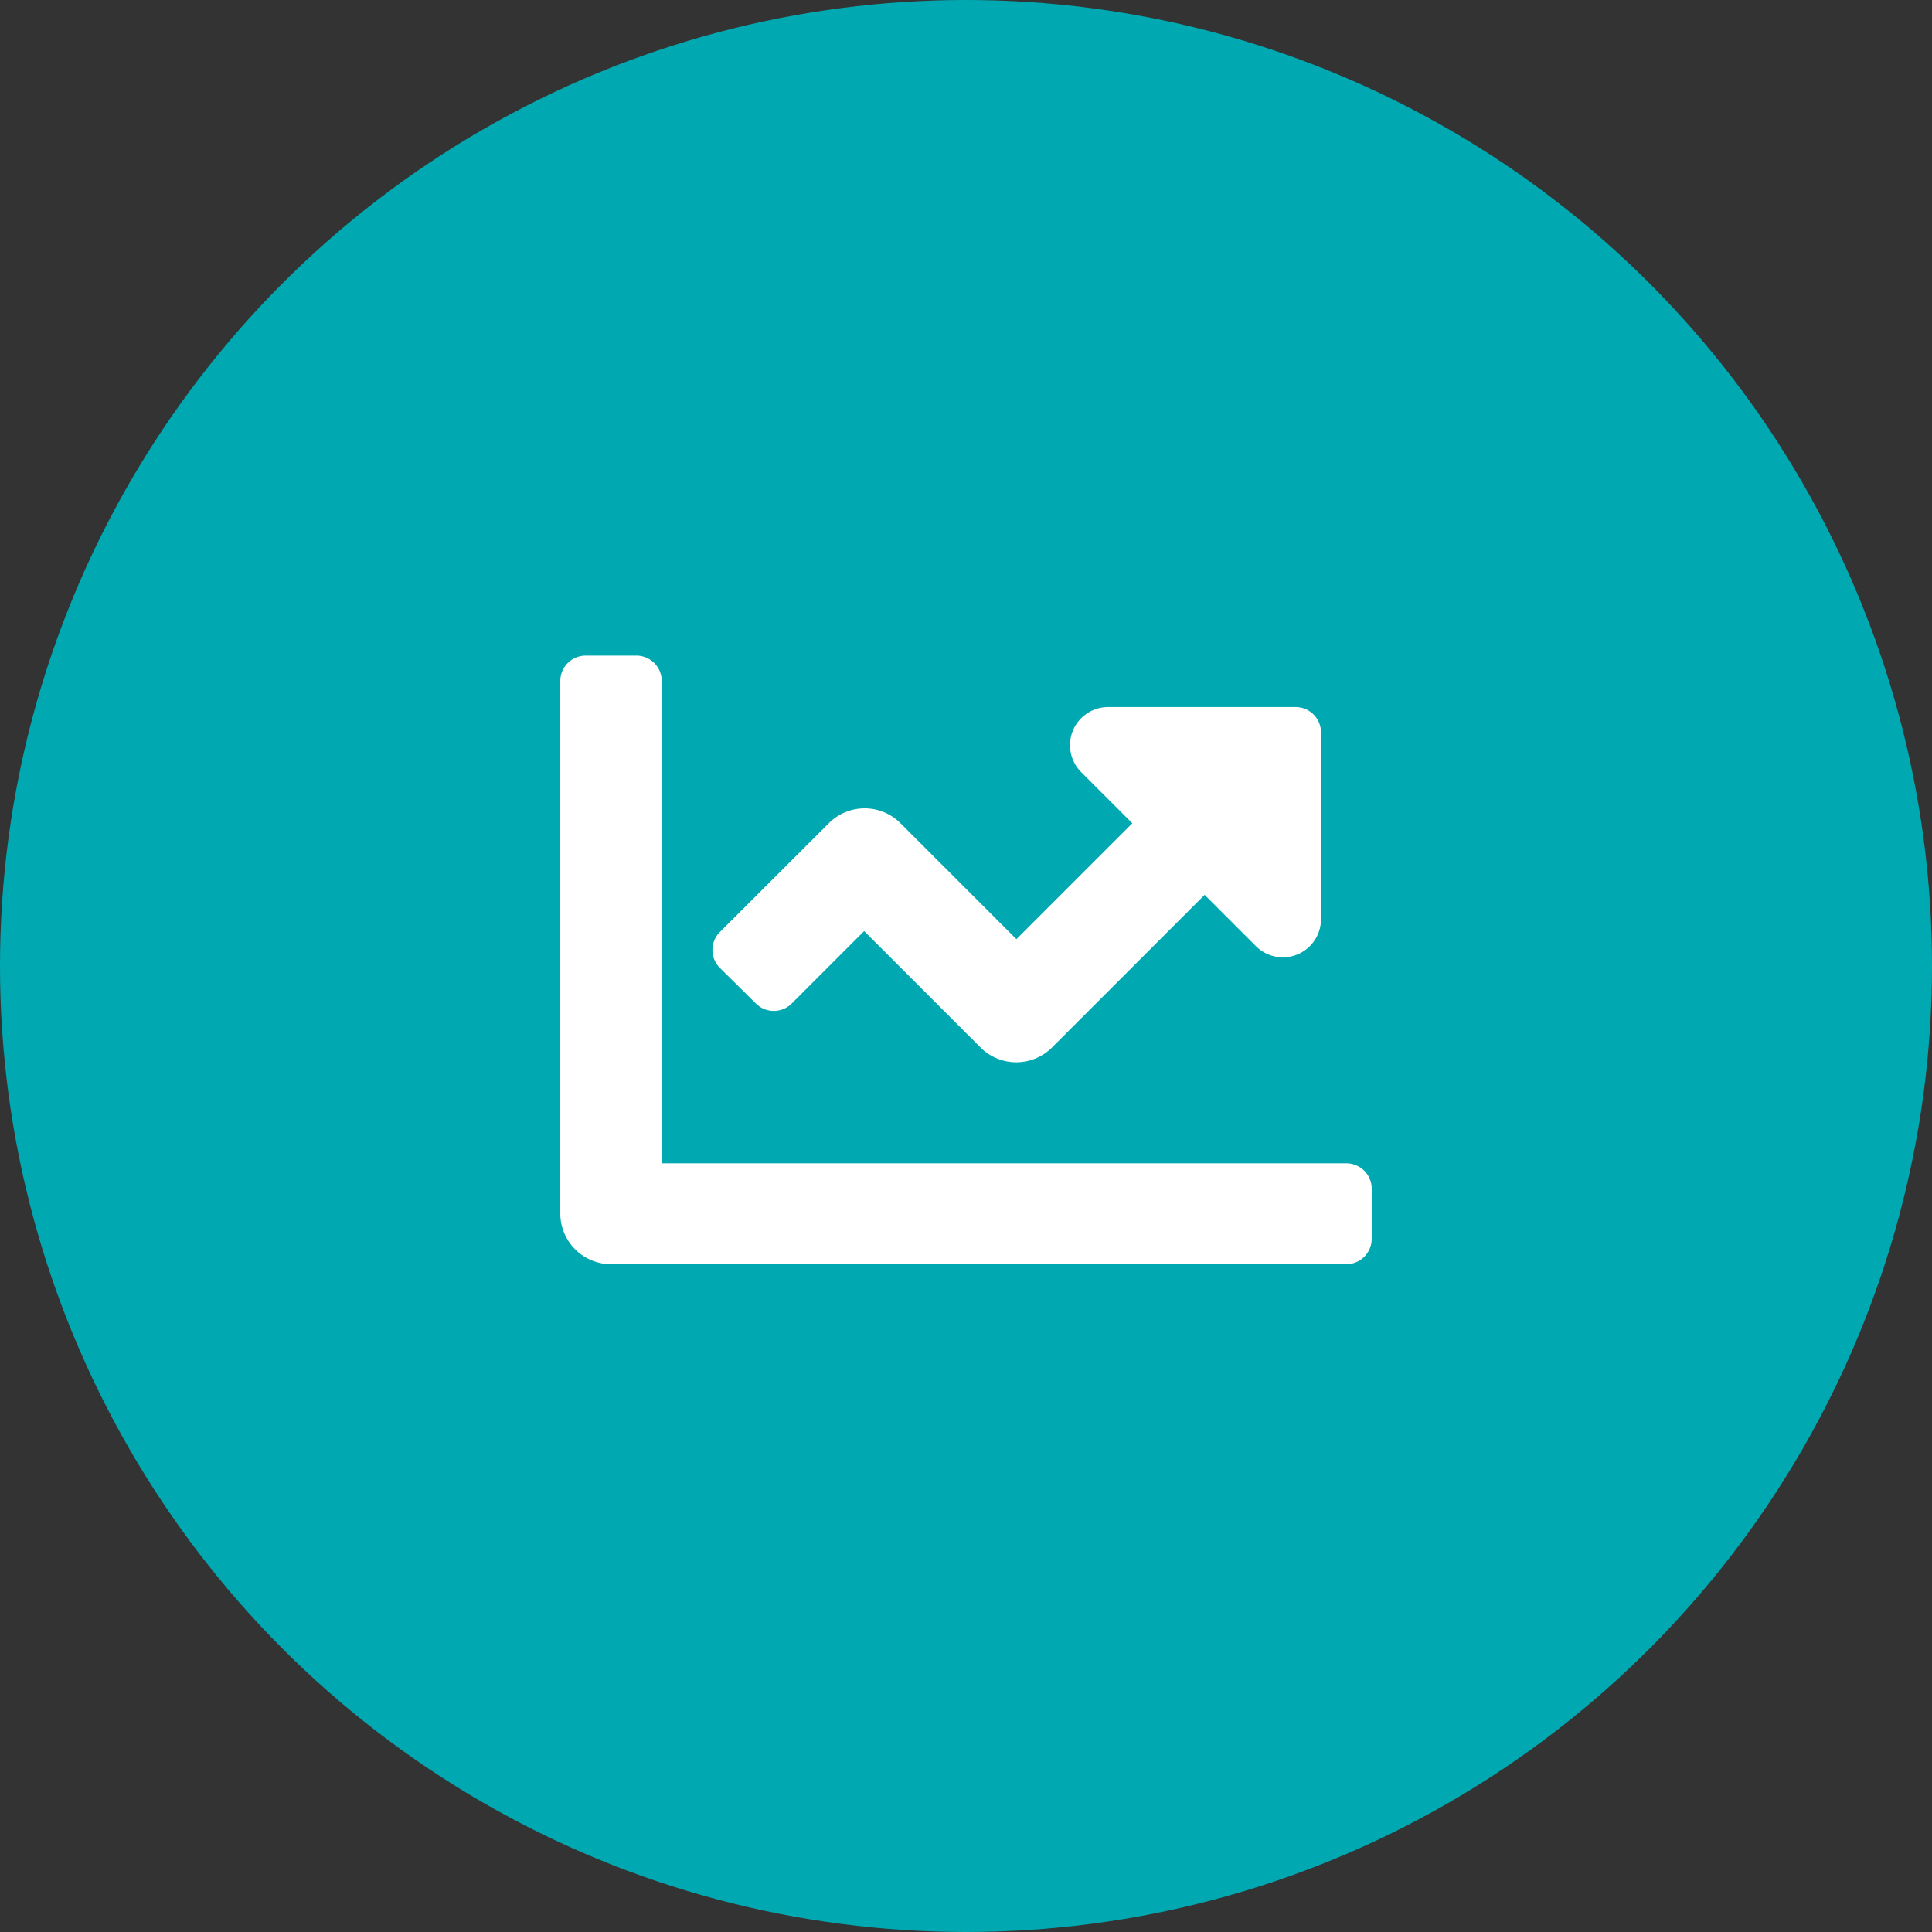
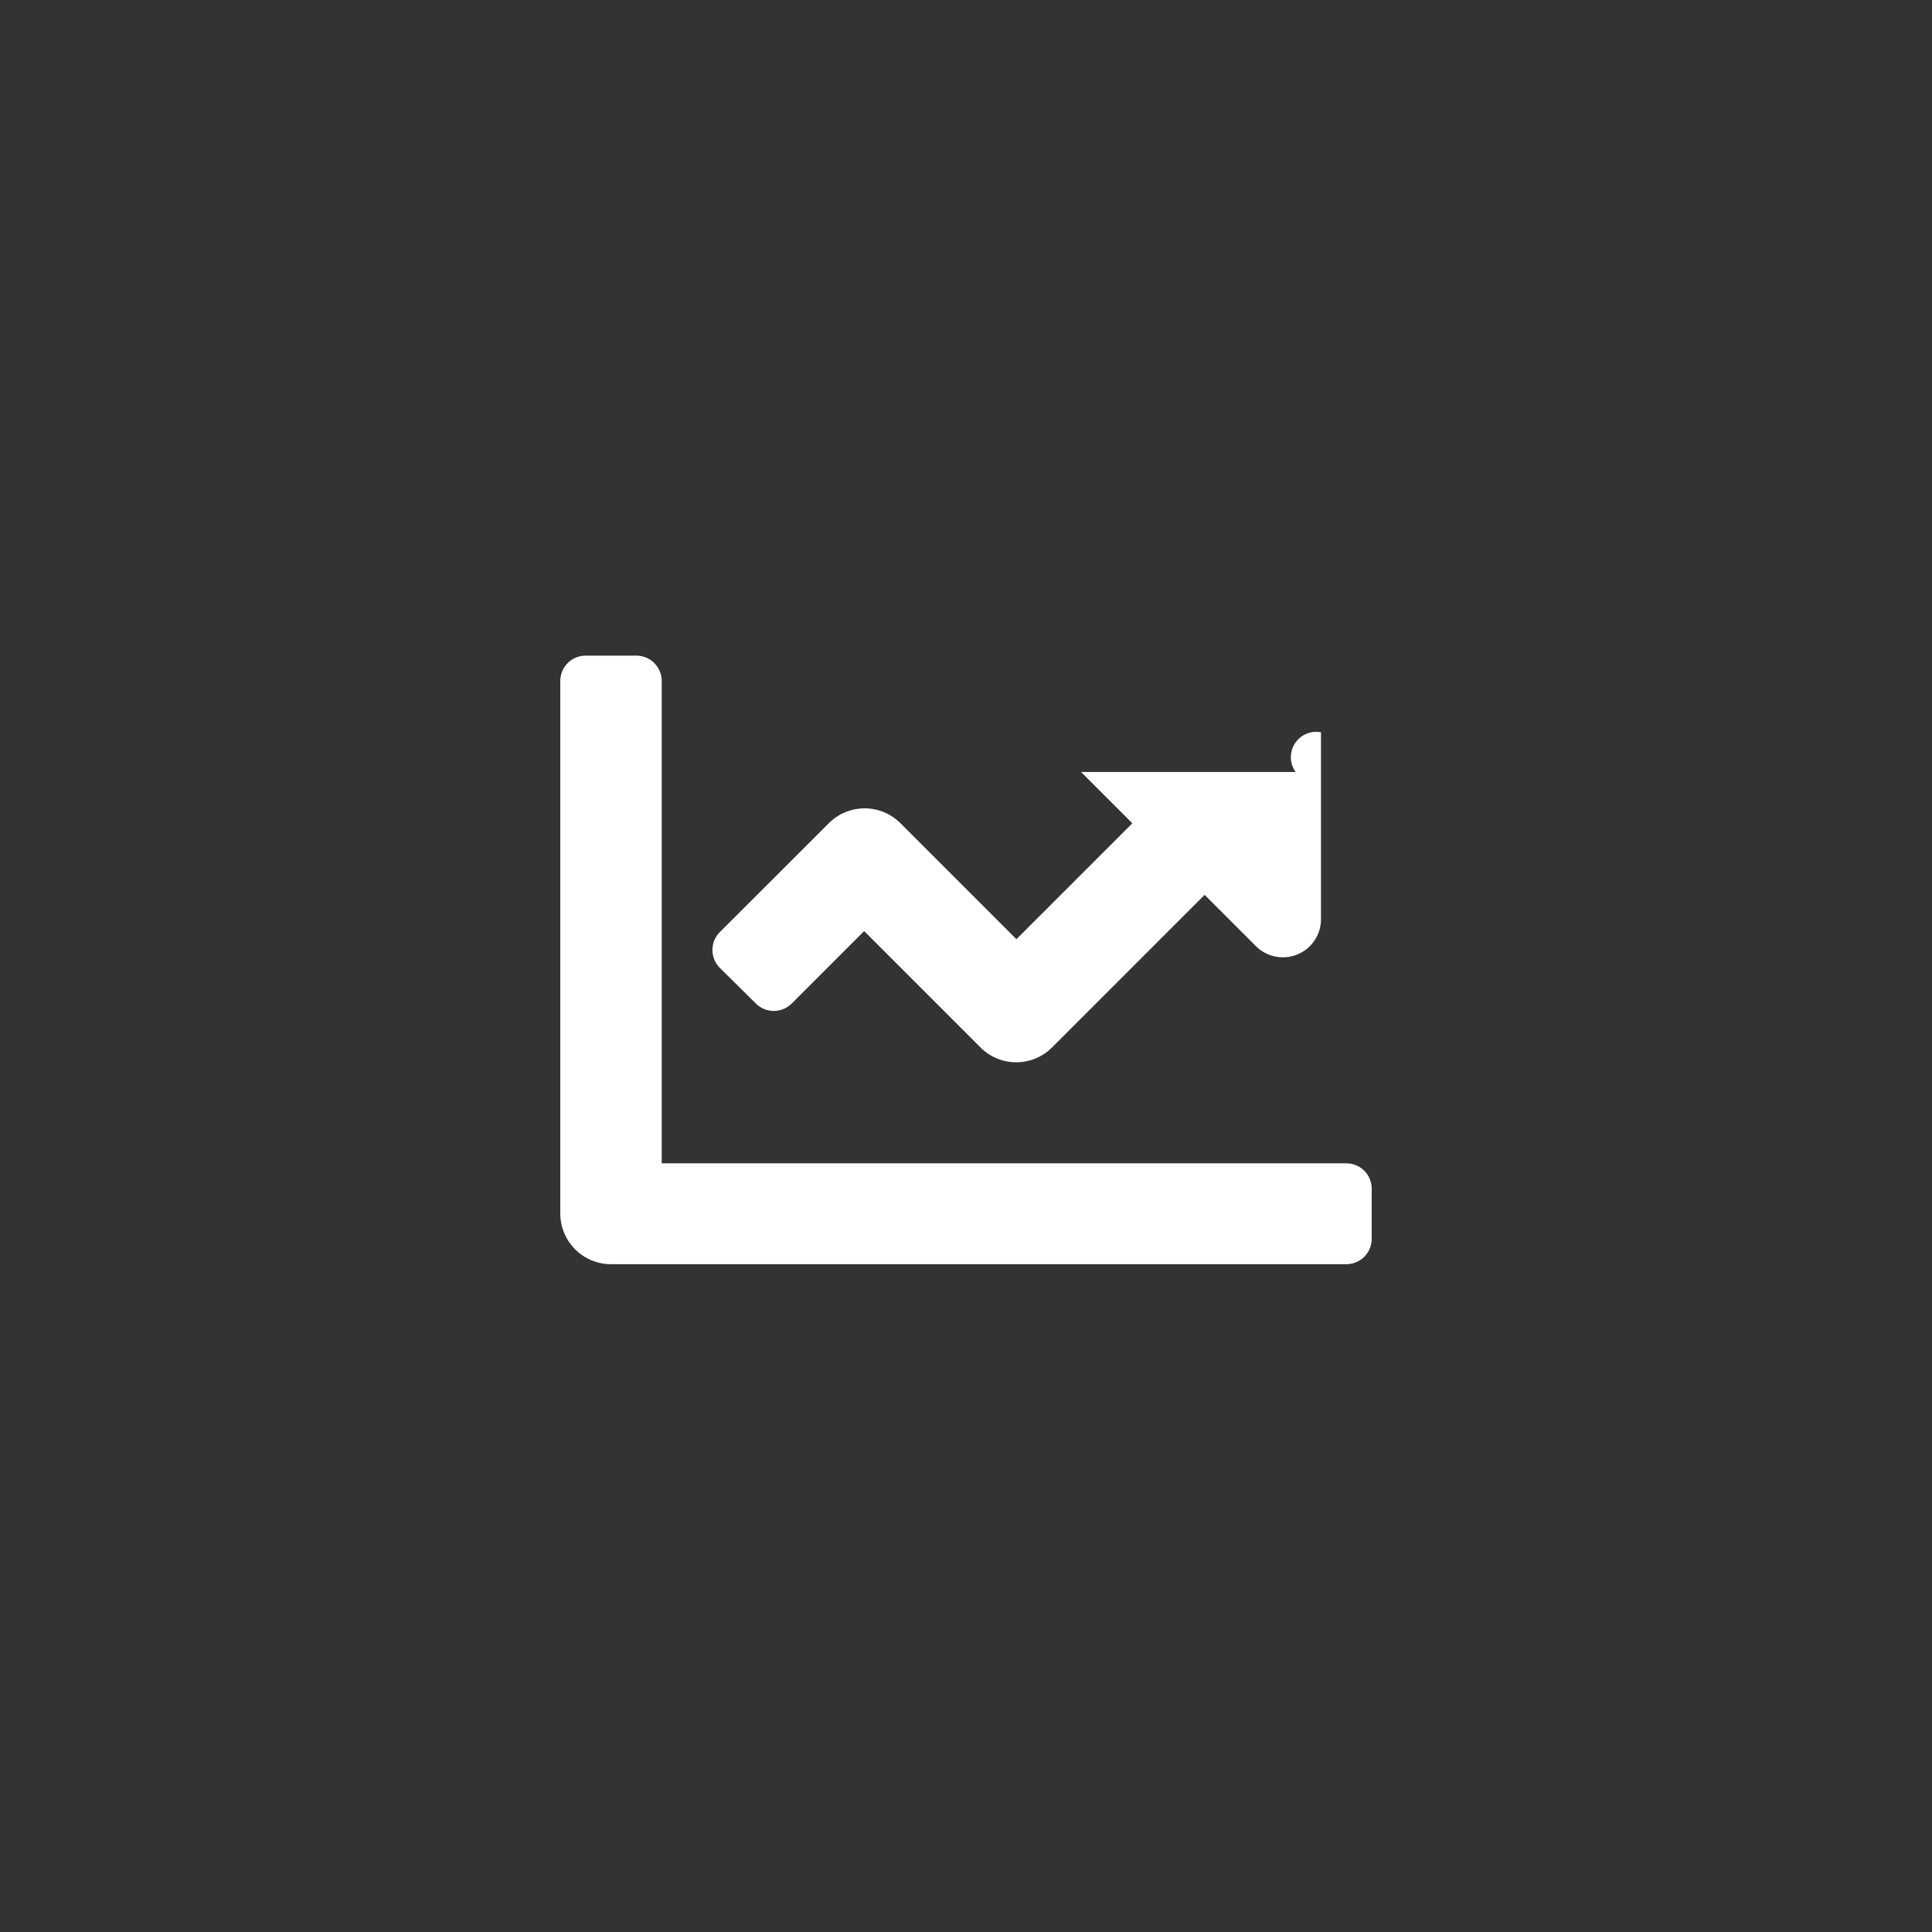
<svg xmlns="http://www.w3.org/2000/svg" viewBox="0 0 133.34 133.34">
  <rect x="0" y="0" width="133.34" height="133.34" fill="#333333" stroke="none" />
  <defs>
    <style>.cls-1{fill:#00a9b1;}.cls-2{fill:#fff;}</style>
  </defs>
  <g id="Layer_2" data-name="Layer 2">
    <g id="Layer_1-2" data-name="Layer 1">
-       <circle class="cls-1" cx="66.67" cy="66.67" r="66.67" />
-       <path class="cls-2" d="M94.67,82v3.5a1.75,1.75,0,0,1-1.75,1.75H42.17a3.5,3.5,0,0,1-3.5-3.5V47a1.75,1.75,0,0,1,1.75-1.75h3.5A1.75,1.75,0,0,1,45.67,47V80.29H92.92A1.75,1.75,0,0,1,94.67,82Zm-3.5-31.5V63.45a2.63,2.63,0,0,1-4.48,1.86l-3.55-3.55-10.5,10.5a3.49,3.49,0,0,1-5,0l-8-8-5,5a1.75,1.75,0,0,1-2.47,0L49.68,66.8a1.75,1.75,0,0,1,0-2.47l7.52-7.51a3.49,3.49,0,0,1,4.95,0l8,8,8-8-3.54-3.54a2.63,2.63,0,0,1,1.86-4.48H89.42A1.75,1.75,0,0,1,91.17,50.54Z" />
+       <path class="cls-2" d="M94.67,82v3.5a1.75,1.75,0,0,1-1.75,1.75H42.17a3.5,3.5,0,0,1-3.5-3.5V47a1.75,1.75,0,0,1,1.75-1.75h3.5A1.75,1.75,0,0,1,45.67,47V80.29H92.92A1.75,1.75,0,0,1,94.67,82Zm-3.5-31.5V63.45a2.63,2.63,0,0,1-4.48,1.86l-3.55-3.55-10.5,10.5a3.49,3.49,0,0,1-5,0l-8-8-5,5a1.75,1.75,0,0,1-2.47,0L49.68,66.8a1.75,1.75,0,0,1,0-2.47l7.52-7.51a3.49,3.49,0,0,1,4.95,0l8,8,8-8-3.54-3.54H89.42A1.75,1.75,0,0,1,91.17,50.54Z" />
    </g>
  </g>
</svg>